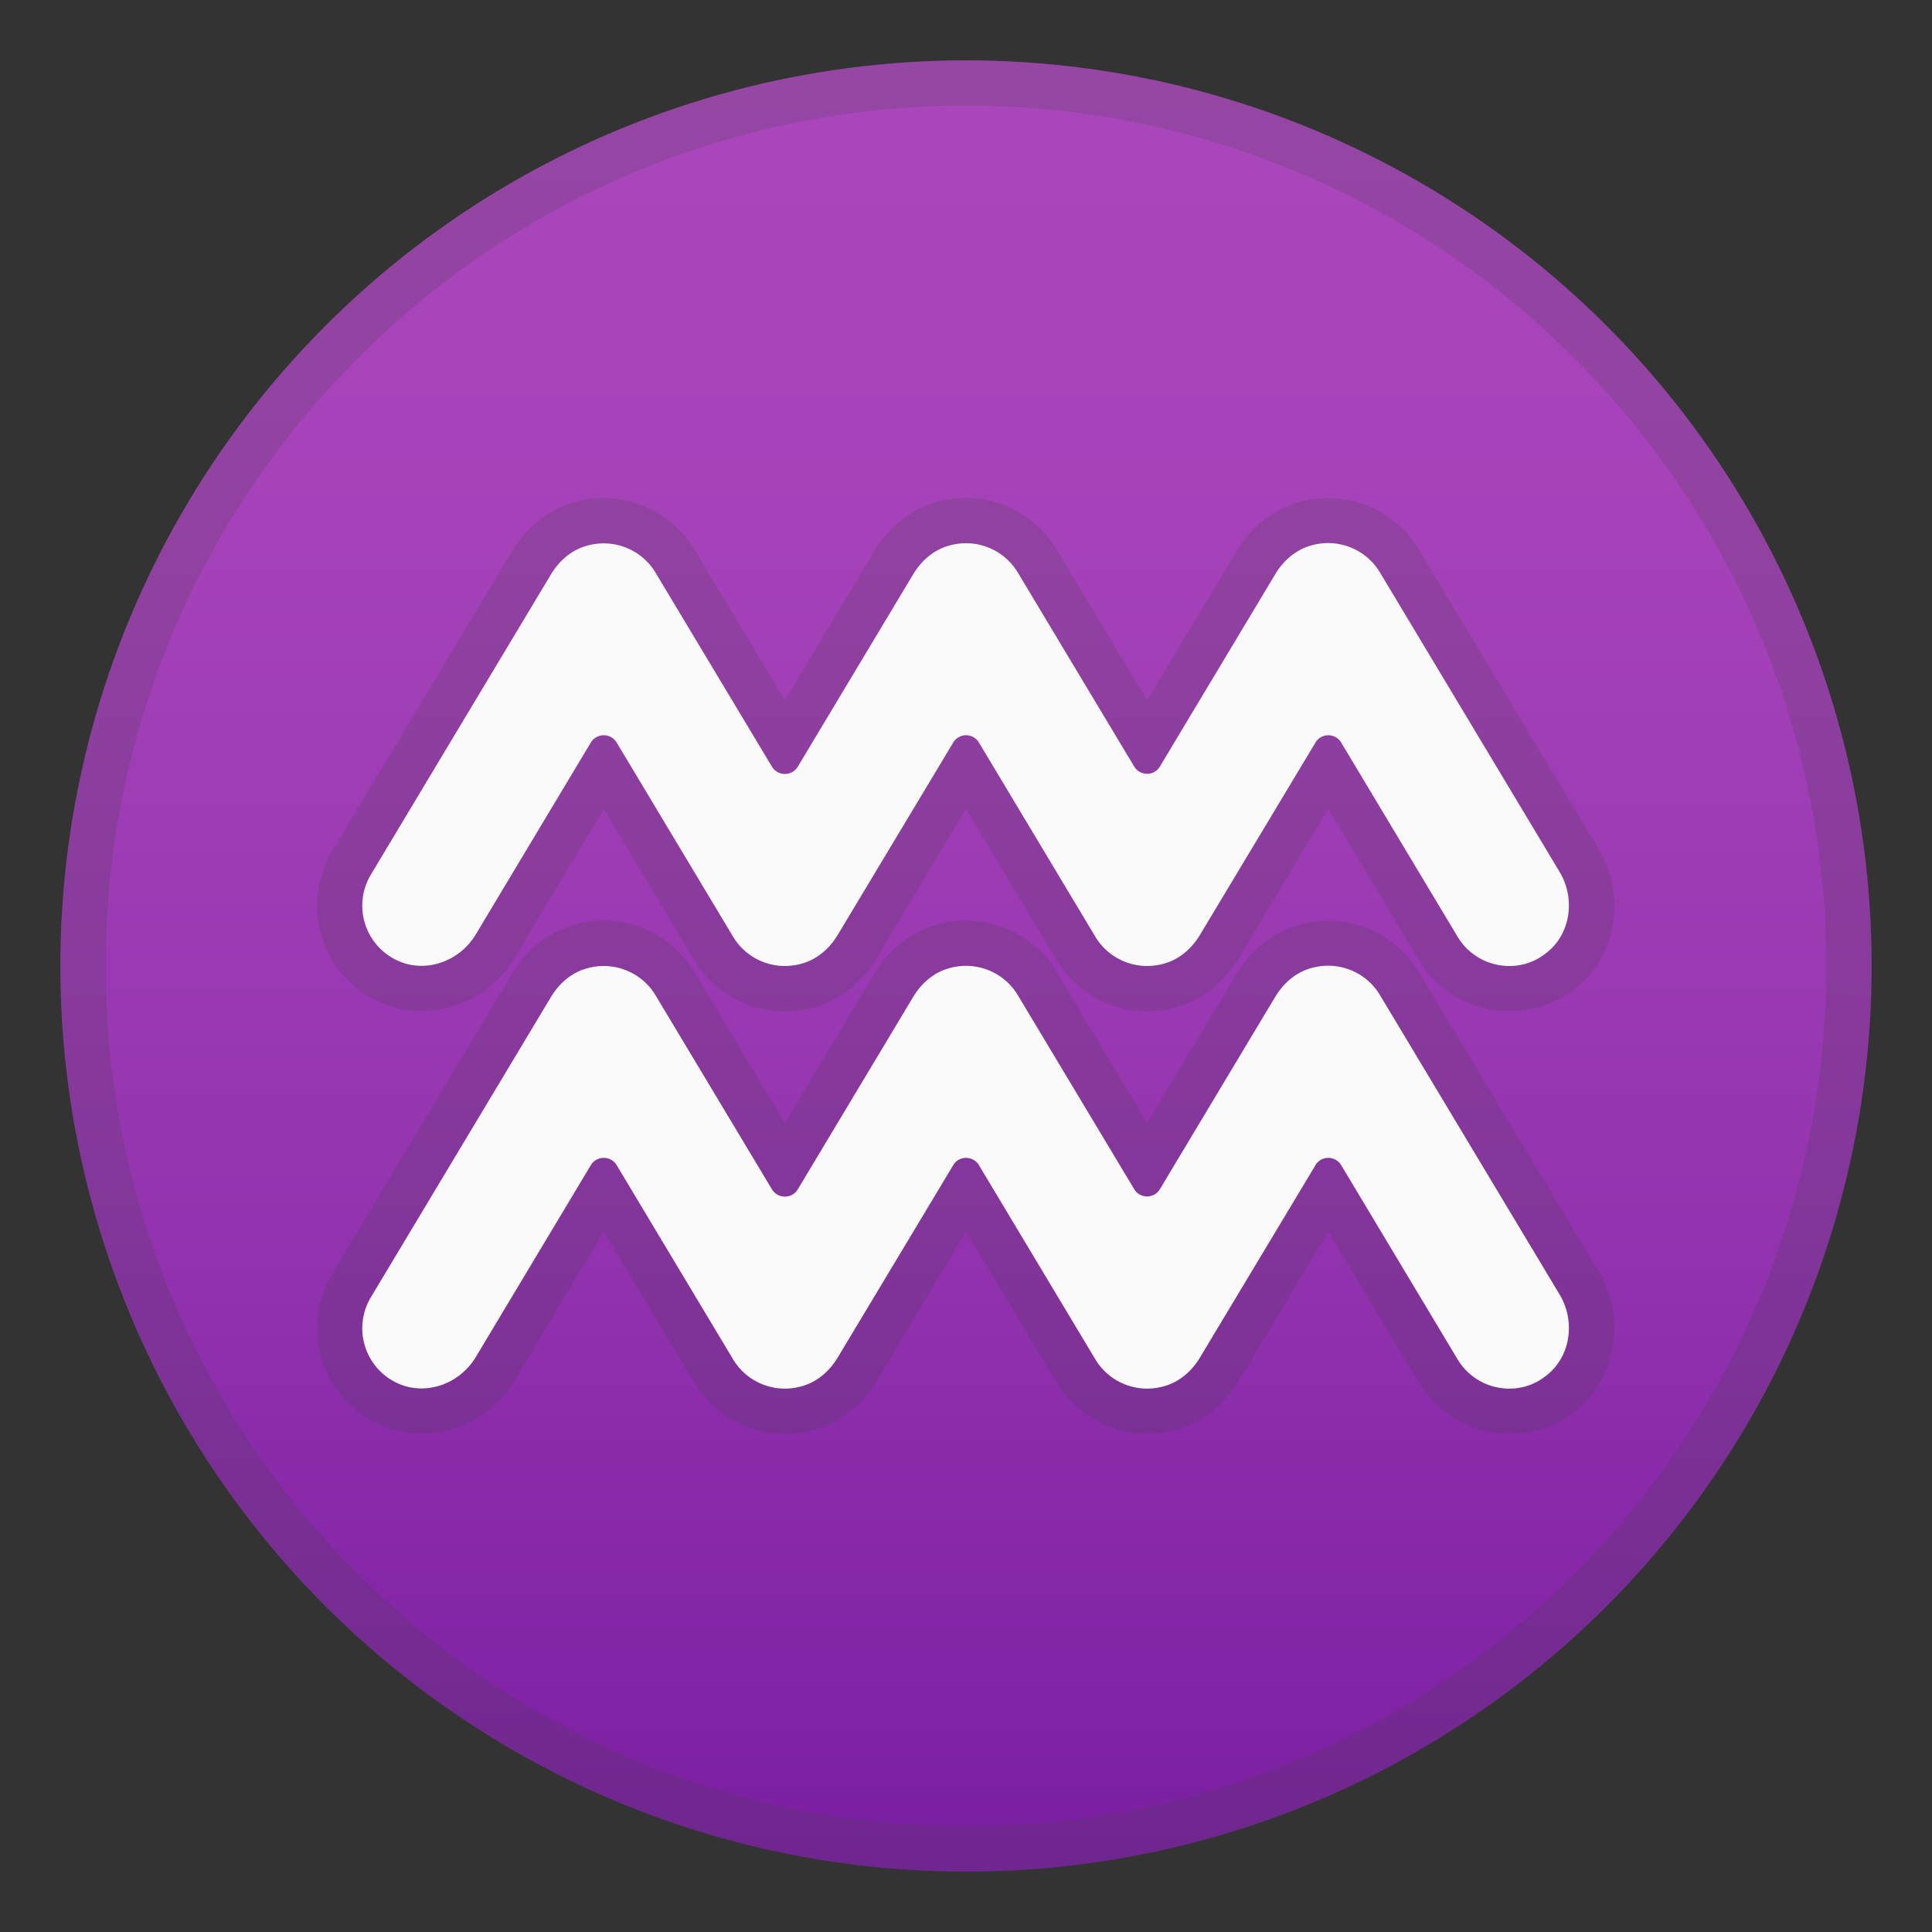
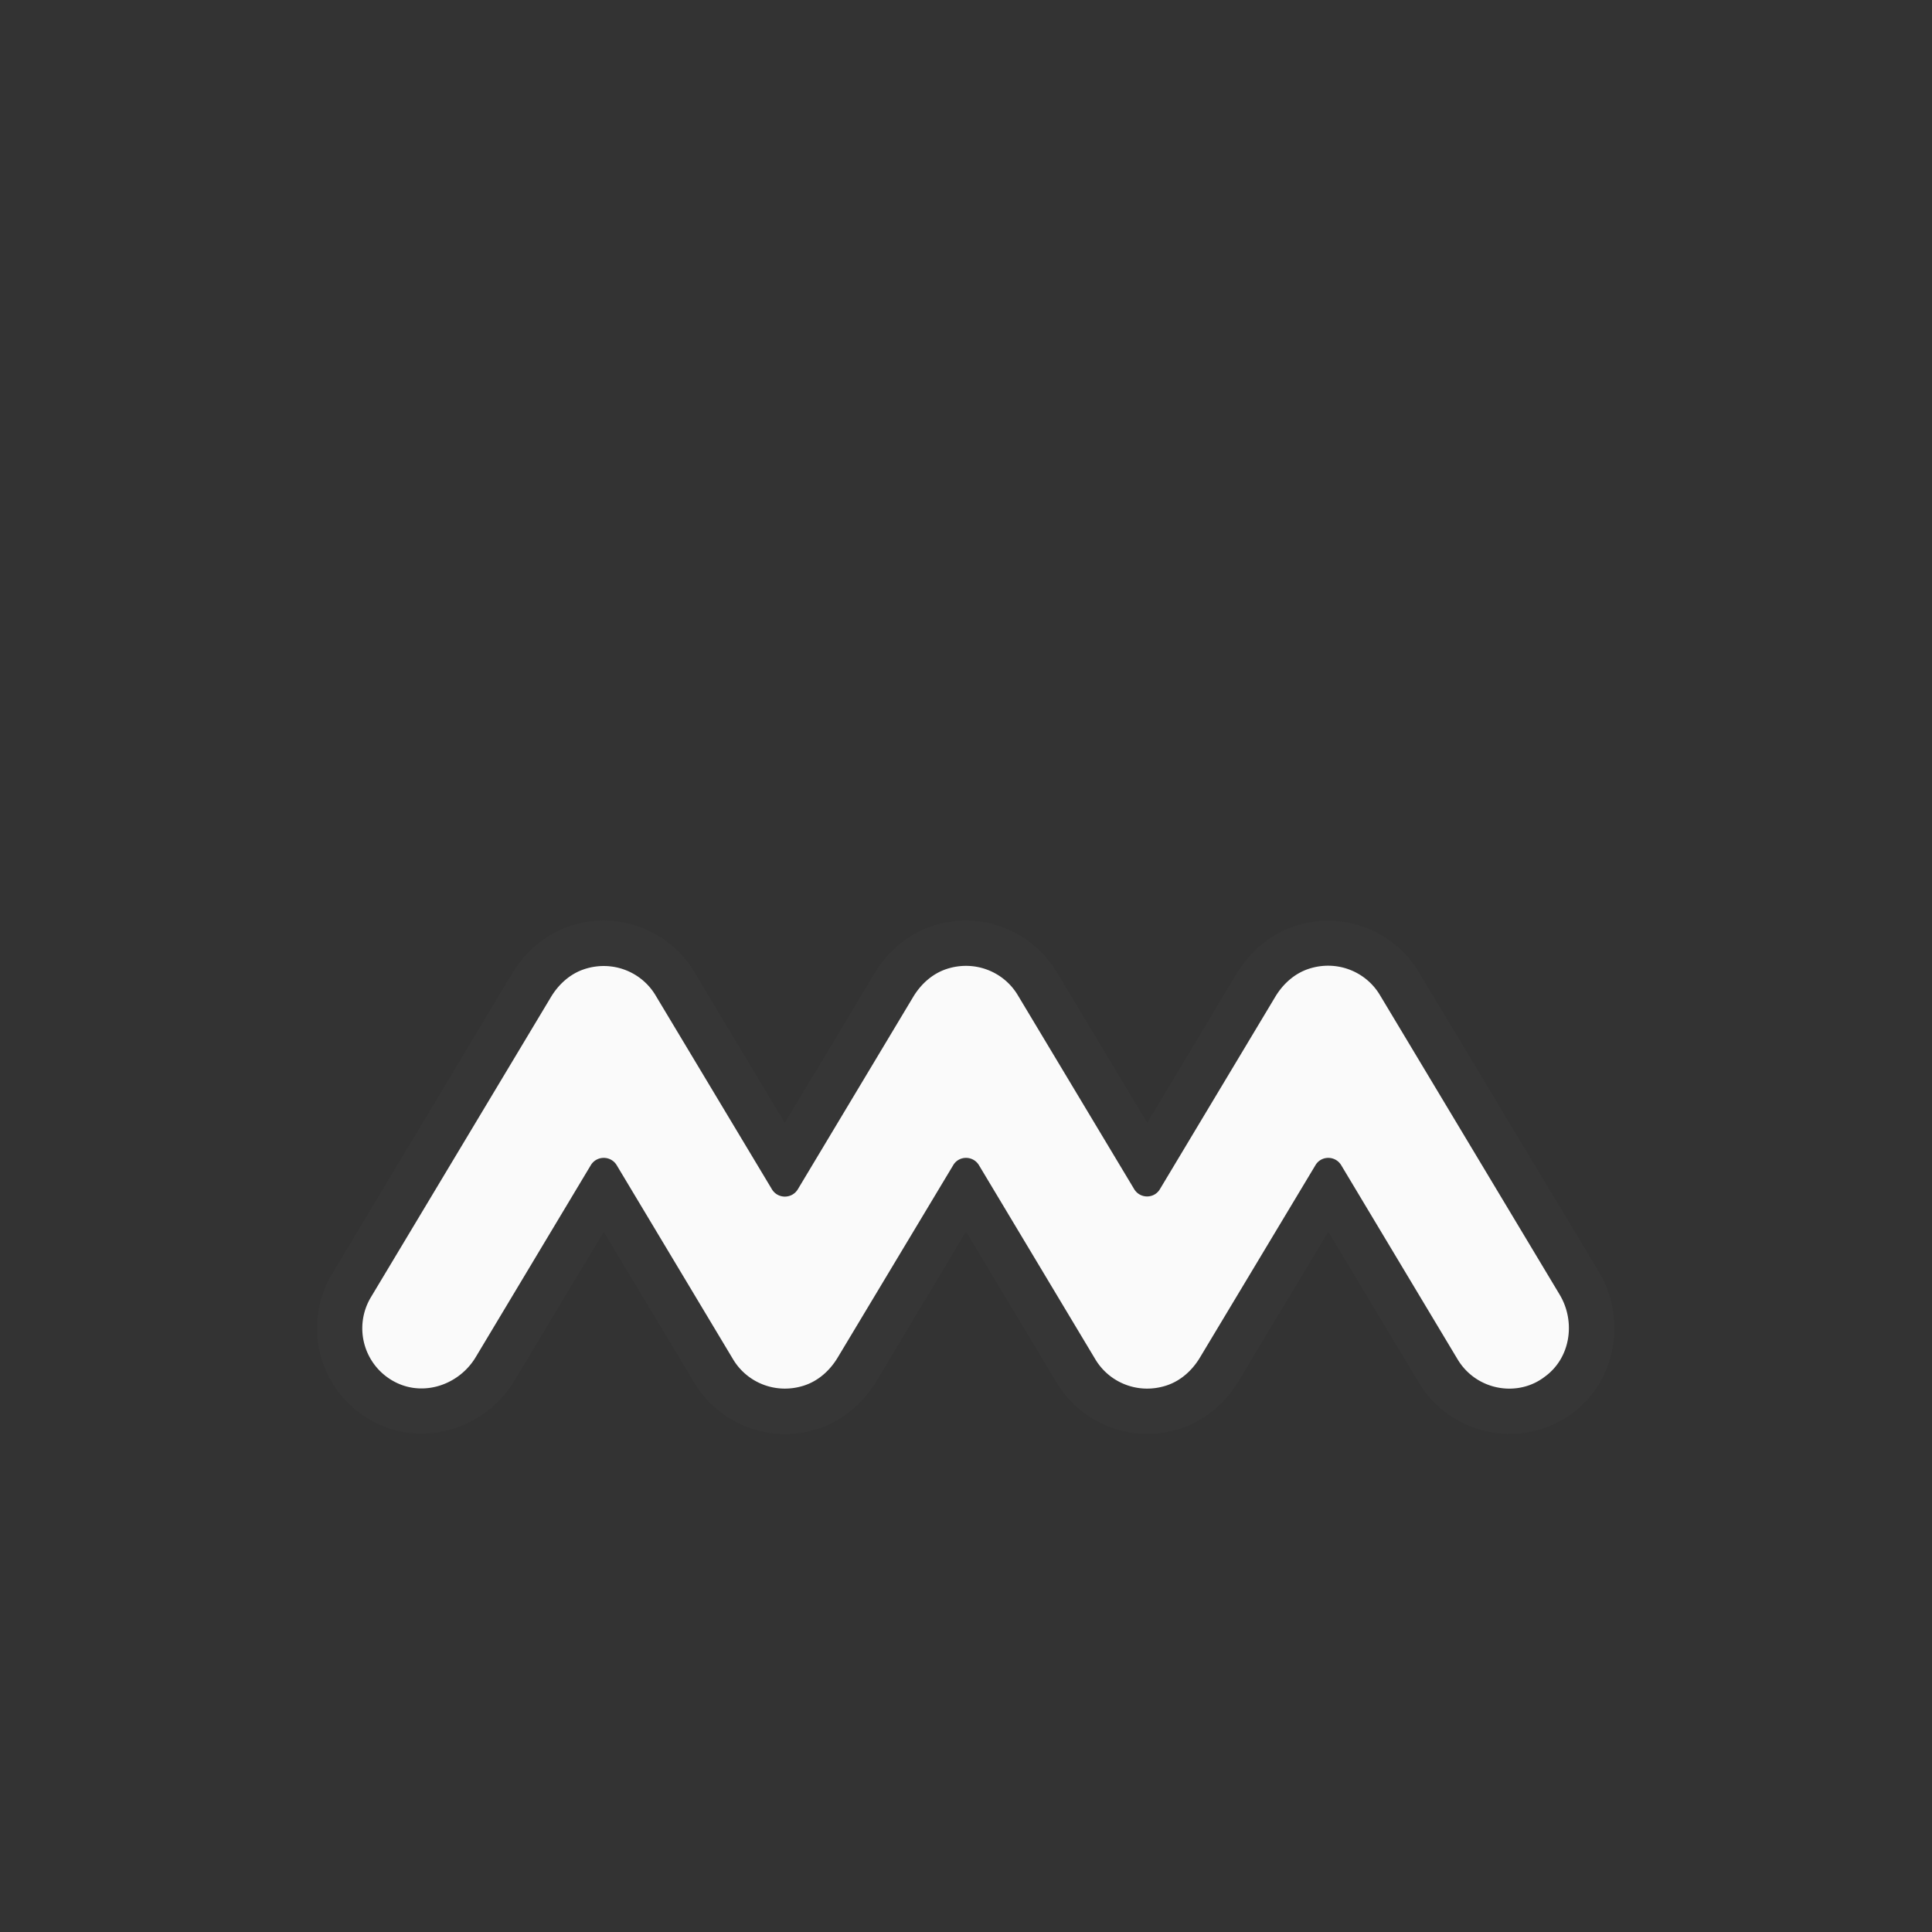
<svg xmlns="http://www.w3.org/2000/svg" viewBox="0 0 128 128">
  <rect x="0" y="0" width="128" height="128" fill="#333333" stroke="none" />
  <linearGradient id="a" x1="64" x2="64" y1="4" y2="123.15" gradientUnits="userSpaceOnUse">
    <stop offset="0" stop-color="#AB47BC" />
    <stop offset=".267" stop-color="#A542B9" />
    <stop offset=".613" stop-color="#9535B0" />
    <stop offset=".995" stop-color="#7B1FA2" />
  </linearGradient>
-   <circle cx="64" cy="64" r="60" fill="url(#a)" />
-   <path fill="#424242" d="M64 7c31.43 0 57 25.57 57 57s-25.57 57-57 57S7 95.43 7 64 32.57 7 64 7m0-3C30.86 4 4 30.86 4 64s26.86 60 60 60 60-26.86 60-60S97.14 4 64 4z" opacity=".2" />
  <g fill="#424242" opacity=".2">
-     <path d="M40 36c1.41 0 2.71.74 3.43 1.94l7.71 12.85c.19.32.53.49.86.49s.66-.16.86-.49l7.64-12.74c.51-.85 1.27-1.54 2.21-1.85.43-.13.87-.2 1.29-.2 1.41 0 2.71.74 3.43 1.94l7.71 12.85c.19.32.53.49.86.49s.66-.16.86-.49l7.64-12.74c.51-.85 1.27-1.54 2.21-1.85.43-.13.87-.2 1.29-.2 1.41 0 2.71.74 3.43 1.94l11.91 19.85c1.08 1.8.72 4.2-.97 5.43-.72.53-1.55.78-2.37.78-1.36 0-2.68-.69-3.43-1.94L88.86 49.2c-.19-.32-.53-.49-.86-.49s-.66.16-.86.49L79.5 61.94c-.51.85-1.27 1.54-2.21 1.85-.43.14-.87.21-1.29.21-1.41 0-2.71-.74-3.43-1.94L64.86 49.2c-.19-.32-.53-.49-.86-.49s-.66.16-.86.49L55.5 61.94c-.51.85-1.27 1.54-2.21 1.85-.43.14-.87.21-1.29.21-1.41 0-2.71-.74-3.43-1.94L40.86 49.2c-.19-.32-.53-.49-.86-.49s-.66.16-.86.49l-7.62 12.71c-.77 1.29-2.17 2.07-3.59 2.07-.55 0-1.11-.12-1.64-.37a4.002 4.002 0 0 1-1.72-5.67L36.5 38.06c.51-.85 1.27-1.54 2.21-1.85.43-.14.87-.21 1.29-.21m48-3c-.75 0-1.5.12-2.23.36-1.57.52-2.93 1.64-3.84 3.15L76 46.39l-6-10a7.033 7.033 0 0 0-6-3.4c-.75 0-1.5.12-2.23.36-1.57.52-2.93 1.64-3.84 3.15L52 46.39l-6-10a7.033 7.033 0 0 0-6-3.4c-.75 0-1.5.12-2.23.36-1.57.52-2.93 1.64-3.84 3.15L22 56.4c-1.01 1.69-1.27 3.74-.7 5.62s1.92 3.45 3.7 4.3c.92.44 1.9.66 2.93.66 2.5 0 4.86-1.35 6.17-3.53l5.9-9.84 6 10c1.26 2.1 3.56 3.4 6 3.4.75 0 1.5-.12 2.23-.36 1.57-.52 2.93-1.64 3.84-3.15L64 53.6l6 10c1.26 2.1 3.56 3.4 6 3.4.75 0 1.5-.12 2.23-.36 1.57-.52 2.93-1.64 3.84-3.15L88 53.6l6 10c1.26 2.1 3.56 3.4 6.01 3.4 1.49 0 2.92-.47 4.14-1.35 2.89-2.11 3.67-6.24 1.77-9.4L94 36.4a7.033 7.033 0 0 0-6-3.4z" />
    <path d="M40 64c1.41 0 2.71.74 3.43 1.94l7.71 12.85c.19.32.53.49.86.49s.66-.16.86-.49l7.64-12.74c.51-.85 1.27-1.54 2.21-1.85.43-.13.87-.2 1.29-.2 1.41 0 2.71.74 3.43 1.94l7.71 12.85c.19.32.53.49.86.49s.66-.16.86-.49l7.64-12.74c.51-.85 1.27-1.54 2.21-1.85.43-.13.87-.2 1.29-.2 1.41 0 2.71.74 3.43 1.94l11.91 19.85c1.08 1.8.72 4.2-.97 5.43-.72.53-1.55.78-2.37.78-1.36 0-2.68-.69-3.43-1.94L88.86 77.2c-.19-.32-.53-.49-.86-.49s-.66.16-.86.49L79.5 89.94c-.51.85-1.27 1.54-2.21 1.85-.43.14-.87.21-1.29.21-1.41 0-2.71-.74-3.43-1.94L64.86 77.2c-.19-.32-.53-.49-.86-.49s-.66.16-.86.49L55.5 89.94c-.51.85-1.27 1.54-2.21 1.85-.43.14-.87.21-1.29.21-1.41 0-2.71-.74-3.43-1.94L40.86 77.2c-.19-.32-.53-.49-.86-.49s-.66.16-.86.49l-7.62 12.71c-.77 1.29-2.17 2.07-3.59 2.07-.55 0-1.11-.12-1.64-.37a4.002 4.002 0 0 1-1.72-5.67L36.5 66.06c.51-.85 1.27-1.54 2.21-1.85.43-.14.87-.21 1.29-.21m48-3c-.75 0-1.5.12-2.23.36-1.57.52-2.93 1.64-3.84 3.15L76 74.39l-6-10a7.033 7.033 0 0 0-6-3.4c-.75 0-1.5.12-2.23.36-1.57.52-2.93 1.64-3.84 3.15L52 74.39l-6-10a7.033 7.033 0 0 0-6-3.4c-.75 0-1.5.12-2.23.36-1.57.52-2.93 1.64-3.84 3.15L22 84.4c-1.01 1.69-1.27 3.74-.7 5.62s1.92 3.45 3.7 4.3c.92.44 1.9.66 2.93.66 2.5 0 4.86-1.35 6.17-3.53l5.9-9.84 6 10c1.26 2.1 3.56 3.4 6 3.4.75 0 1.5-.12 2.23-.36 1.57-.52 2.93-1.64 3.84-3.15L64 81.6l6 10c1.26 2.1 3.56 3.4 6 3.4.75 0 1.5-.12 2.23-.36 1.57-.52 2.93-1.64 3.84-3.15L88 81.6l6 10c1.26 2.1 3.56 3.4 6.01 3.4 1.49 0 2.92-.47 4.14-1.35 2.89-2.11 3.67-6.24 1.77-9.4L94 64.4a7.033 7.033 0 0 0-6-3.4z" />
  </g>
  <g fill="#FAFAFA">
-     <path d="M100 64c-1.36 0-2.68-.69-3.43-1.94L88.86 49.2c-.39-.65-1.33-.65-1.71 0L79.5 61.94c-.51.85-1.27 1.54-2.21 1.85-1.85.61-3.78-.16-4.72-1.73L64.86 49.2c-.39-.65-1.33-.65-1.71 0L55.5 61.94c-.51.85-1.27 1.54-2.21 1.85-1.85.61-3.78-.16-4.72-1.73L40.86 49.2c-.39-.65-1.33-.65-1.72 0l-7.62 12.71c-1.07 1.79-3.34 2.61-5.23 1.71a4.002 4.002 0 0 1-1.72-5.67L36.5 38.06c.51-.85 1.27-1.54 2.21-1.85 1.85-.61 3.78.16 4.72 1.73l7.71 12.85c.39.65 1.33.65 1.72 0l7.64-12.74c.51-.85 1.27-1.54 2.21-1.85 1.85-.61 3.78.16 4.72 1.73l7.71 12.85c.39.65 1.33.65 1.71 0l7.64-12.74c.51-.85 1.27-1.54 2.21-1.85 1.85-.61 3.78.16 4.72 1.73l11.91 19.85c1.08 1.8.72 4.2-.97 5.43-.71.55-1.54.8-2.36.8z" />
    <path d="M100 92c-1.36 0-2.68-.69-3.43-1.94L88.86 77.2c-.39-.65-1.33-.65-1.71 0L79.5 89.94c-.51.85-1.27 1.54-2.21 1.85-1.85.61-3.78-.16-4.72-1.73L64.86 77.2c-.39-.65-1.33-.65-1.71 0L55.5 89.94c-.51.85-1.27 1.54-2.21 1.85-1.85.61-3.78-.16-4.72-1.73L40.86 77.2c-.39-.65-1.33-.65-1.72 0l-7.62 12.71c-1.07 1.79-3.34 2.61-5.23 1.71a4.002 4.002 0 0 1-1.72-5.67L36.5 66.06c.51-.85 1.27-1.54 2.21-1.85 1.85-.61 3.78.16 4.72 1.73l7.71 12.85c.39.65 1.33.65 1.72 0l7.64-12.74c.51-.85 1.27-1.54 2.21-1.85 1.85-.61 3.78.16 4.72 1.73l7.71 12.85c.39.65 1.33.65 1.71 0l7.64-12.74c.51-.85 1.27-1.54 2.21-1.85 1.85-.61 3.78.16 4.72 1.73l11.91 19.85c1.08 1.8.72 4.2-.97 5.43-.71.55-1.54.8-2.36.8z" />
  </g>
</svg>